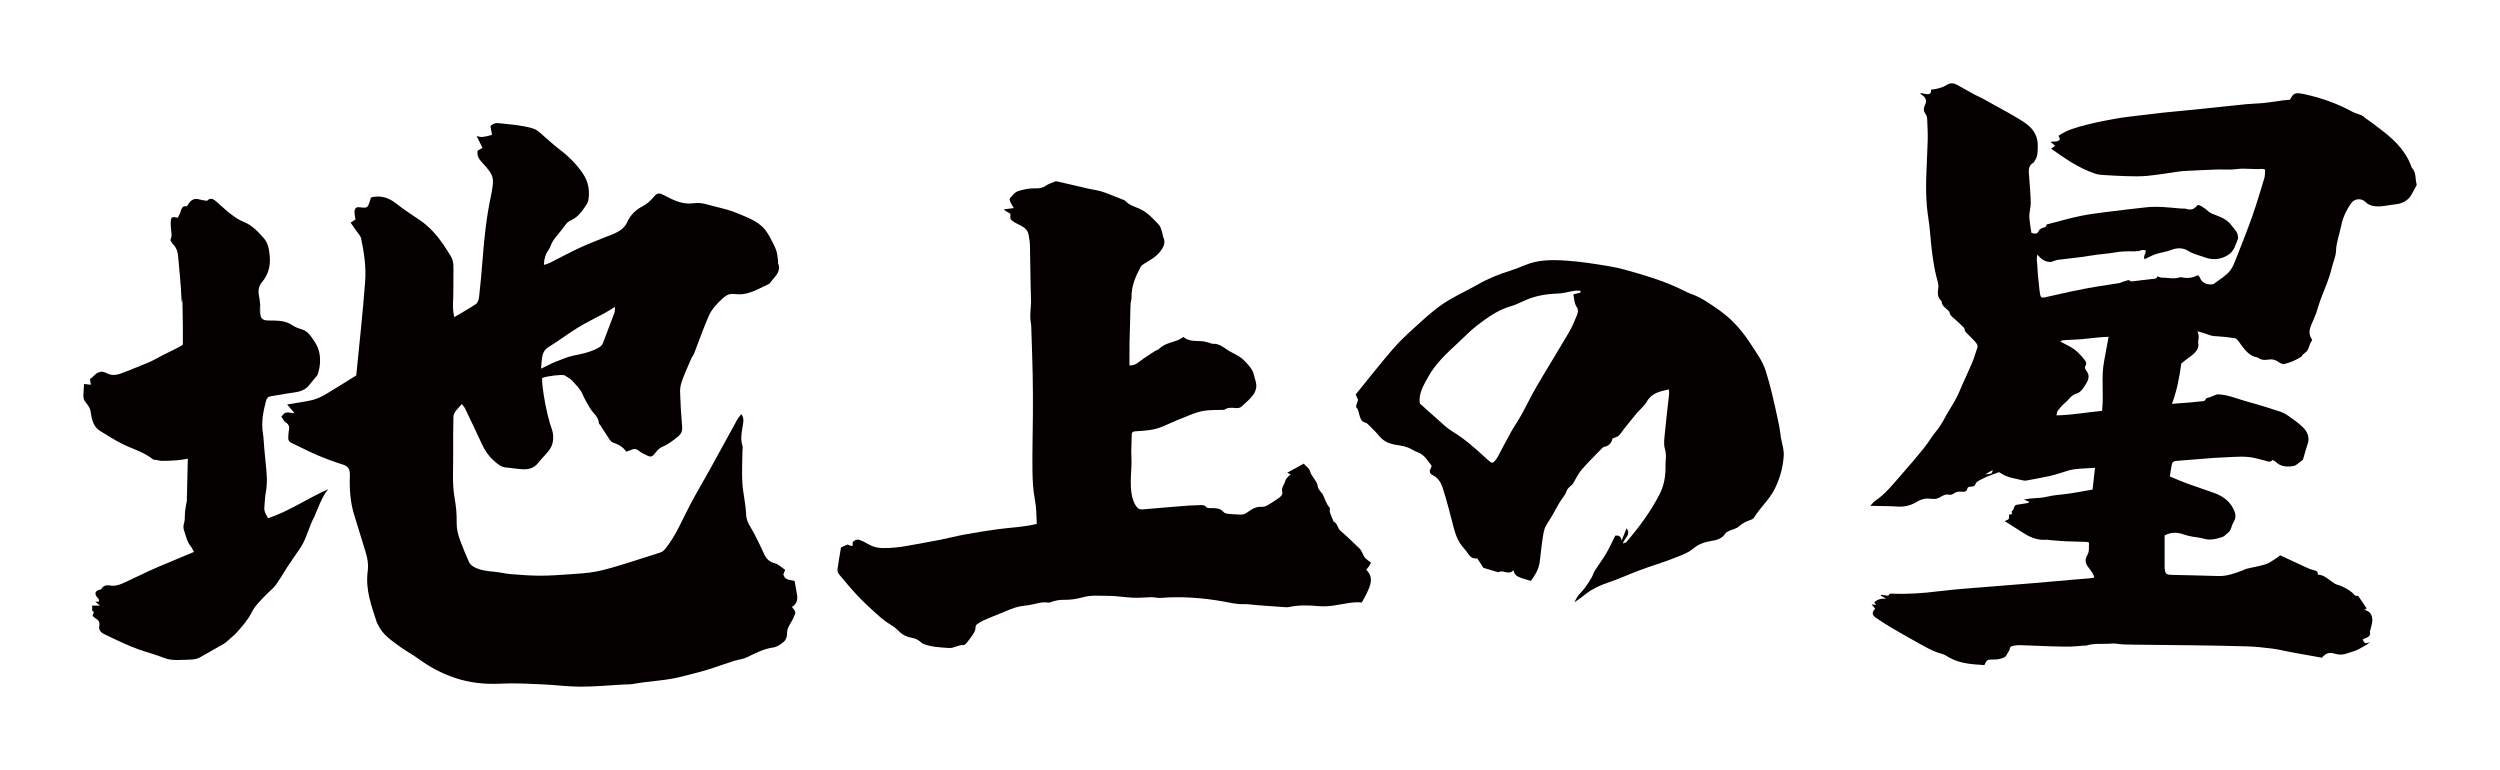
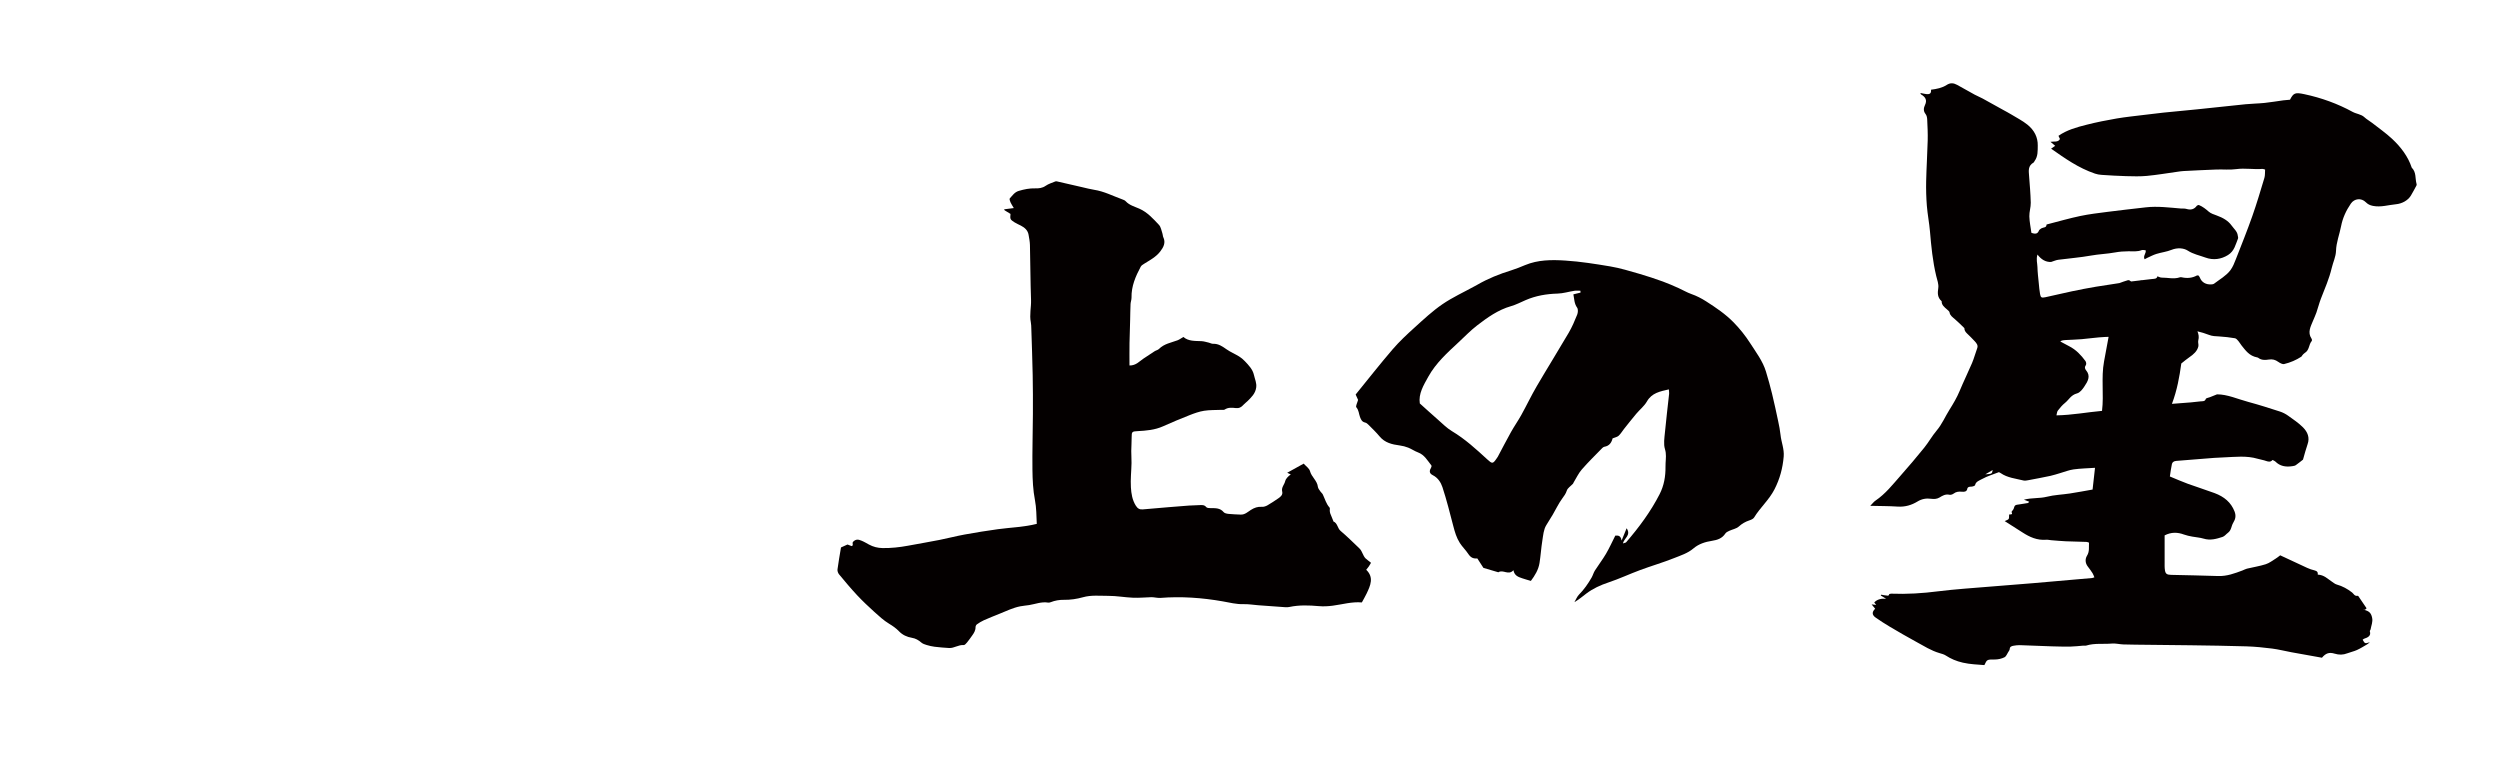
<svg xmlns="http://www.w3.org/2000/svg" version="1.1" id="_x30_" x="0px" y="0px" viewBox="0 0 600 184.804" style="enable-background:new 0 0 600 184.804;" xml:space="preserve">
  <style type="text/css">
	.st0{fill:#040000;}
</style>
  <g>
-     <path class="st0" d="M149.632,164.284c0.796-0.043,1.595,0.001,2.386-0.146c4.012-0.749,8.036-0.752,12.043-1.871   c1.771-0.495,3.561-0.865,5.325-1.405c2.283-0.699,4.542-1.552,6.824-2.258c1.034-0.32,2.078-0.374,3.125-0.889   c2.026-0.997,4.047-2.028,6.266-2.32c0.869-0.115,1.83-0.777,2.578-1.428c0.429-0.372,0.745-1.268,0.708-1.844   c-0.093-1.444,0.913-2.447,1.438-3.617c0.712-1.589,0.811-1.55-0.27-2.844c1.203-0.696,1.424-1.753,1.23-2.943   c-0.167-1.025-0.358-2.043-0.572-3.256c-0.807-0.393-2.313,0.012-2.703-1.649c0.073-0.179,0.219-0.533,0.435-1.055   c-0.868-0.566-1.623-1.358-2.564-1.599c-1.316-0.338-2.032-1.128-2.562-2.337c-0.718-1.638-1.526-3.223-2.335-4.805   c-0.748-1.464-1.837-2.645-1.919-4.59c-0.109-2.588-0.75-5.075-0.906-7.658c-0.154-2.542,0.012-5.15,0.039-7.729   c0.004-0.336,0.111-0.721,0.012-1.002c-0.499-1.417-0.275-2.898-0.027-4.43c0.164-1.013,0.546-2.154-0.265-3.212   c-0.35,0.459-0.704,0.82-0.938,1.244c-2.255,4.082-4.479,8.179-6.735,12.26c-1.495,2.705-3.081,5.364-4.531,8.091   c-1.885,3.543-3.366,7.295-5.869,10.515c-0.419,0.539-0.781,0.918-1.419,1.113c-2.611,0.799-5.206,1.706-7.818,2.496   c-2.452,0.742-4.911,1.537-7.382,2.031c-2.161,0.432-4.347,0.525-6.517,0.683c-2.365,0.172-4.737,0.343-7.084,0.338   c-2.358-0.005-4.698-0.186-7.03-0.37c-1.243-0.098-2.442-0.422-3.682-0.543c-1.818-0.178-3.644-0.325-5.221-1.217   c-0.452-0.256-0.91-0.654-1.127-1.133c-0.763-1.685-1.454-3.417-2.112-5.164c-0.524-1.391-0.892-2.814-0.859-4.449   c0.037-1.891-0.136-3.787-0.464-5.6c-0.689-3.805-0.301-7.773-0.363-11.672c-0.042-2.618,0.005-5.25,0.053-7.881   c0.007-0.408,0.142-0.909,0.381-1.249c0.458-0.653,1.034-1.221,1.65-1.926c0.32,0.449,0.602,0.742,0.776,1.104   c1.366,2.844,2.726,5.693,4.055,8.56c0.706,1.523,1.593,2.848,2.831,3.928c0.892,0.778,1.709,1.562,2.987,1.655   c1.294,0.094,2.561,0.342,3.859,0.411c1.429,0.076,2.79-0.209,3.889-1.618c0.823-1.056,1.82-1.972,2.612-3.049   c0.787-1.07,0.987-2.375,0.887-3.576c-0.08-0.968-0.508-1.856-0.773-2.783c-0.838-2.944-1.427-5.976-1.788-9.086   c-0.069-0.591-0.057-1.203-0.082-1.781c1.107-0.474,4.637-0.893,5.374-0.657c0.142,0.045,0.261,0.153,0.385,0.24   c0.497,0.348,1.071,0.617,1.471,1.065c0.881,0.987,1.908,1.926,2.437,3.145c0.538,1.239,1.191,2.365,1.867,3.488   c0.72,1.195,2.016,1.961,2.113,3.625c0.008,0.129,0.203,0.211,0.284,0.336c0.474,0.73,0.914,1.488,1.417,2.194   c0.524,0.737,0.953,1.785,1.695,2.055c1.268,0.461,2.39,0.992,3.127,2.185c0.438-0.153,0.809-0.244,1.156-0.411   c0.776-0.373,1.368-0.283,1.981,0.255c0.56,0.491,1.29,0.784,1.975,1.107c0.904,0.426,1.227,0.223,1.963-0.748   c0.4-0.528,0.943-1.081,1.501-1.313c1.41-0.584,2.606-1.495,3.817-2.474c0.89-0.721,1.136-1.412,1.04-2.486   c-0.244-2.743-0.399-5.509-0.487-8.284c-0.027-0.856,0.154-1.806,0.462-2.648c0.654-1.787,1.443-3.536,2.202-5.291   c0.202-0.467,0.557-0.881,0.738-1.352c1.137-2.963,2.178-5.95,3.456-8.876c0.768-1.758,1.969-2.941,3.243-4.158   c0.728-0.695,1.523-1.222,2.502-1.179c0.872,0.039,1.753,0.166,2.626,0.027c2.191-0.349,4.201-1.54,6.255-2.513   c0.994-1.519,2.931-2.702,2.031-4.897c-0.055-0.133,0.04-0.344,0.014-0.503c-0.146-0.907-0.186-1.875-0.495-2.698   c-0.44-1.173-1.078-2.239-1.638-3.347c-0.094-0.187-0.228-0.347-0.333-0.527c-1.59-2.725-4.394-3.678-7.034-4.802   c-1.758-0.749-3.651-1.24-5.535-1.688c-1.688-0.402-3.312-1.092-5.184-0.82c-2.751,0.399-4.98-0.782-7.191-1.933   c-1.134-0.591-1.562-0.634-2.493,0.474c-0.761,0.905-1.582,1.648-2.609,2.176c-1.595,0.82-2.917,2.064-3.68,3.773   c-0.643,1.44-1.749,2.125-2.961,2.712c-0.799,0.387-1.638,0.648-2.455,0.984c-2.05,0.844-4.121,1.623-6.14,2.568   c-2.37,1.109-4.691,2.377-7.042,3.549c-0.461,0.23-0.963,0.342-1.428,0.502c0.041-1.44,0.399-2.611,1.185-3.704   c0.329-0.459,0.462-1.059,0.73-1.572c0.21-0.402,0.465-0.79,0.741-1.15c0.531-0.691,1.079-1.368,1.642-2.032   c0.668-0.788,1.117-1.783,2.141-2.229c1.313-0.572,2.33-1.615,3.156-2.847c0.419-0.625,0.954-1.302,1.073-1.978   c0.42-2.392-0.072-4.582-1.276-6.369c-1.583-2.35-3.574-4.307-5.812-5.973c-0.854-0.635-1.636-1.371-2.452-2.059   c-3.087-2.597-2.277-2.799-7.462-3.607c-1.386-0.216-2.785-0.283-4.16-0.47c-0.917-0.125-1.604-0.069-2.324,0.694   c0.127,0.709,0.25,1.395,0.373,2.081c-2.352,0.609-2.352,0.609-3.693,0.298c0.494,0.987,0.946,1.89,1.406,2.81   c-0.456,0.273-0.834,0.499-1.181,0.707c-0.237,1.501,0.607,2.277,1.349,3.101c2.527,2.807,2.685,3.357,1.976,7.128   c-0.021,0.113-0.041,0.226-0.065,0.339c-1.115,5.192-1.676,10.39-2.065,15.594c-0.224,2.991-0.511,5.987-0.843,8.981   c-0.062,0.559-0.343,1.37-0.742,1.64c-1.636,1.105-3.357,2.047-5.201,3.14c-0.278-1.163-0.361-2.285-0.293-3.469   c0.075-1.293,0.054-2.58,0.07-3.869c0.01-0.83,0.024-1.661,0.012-2.488c-0.027-1.691,0.259-3.472-0.692-4.902   c-0.593-0.892-1.119-1.839-1.731-2.714c-1.541-2.204-3.284-4.198-5.466-5.713c-1.955-1.356-3.986-2.61-5.842-4.097   c-1.748-1.4-3.648-2.018-5.916-1.521c-0.109,0.12-0.165,0.158-0.185,0.208c-0.292,0.735-0.412,1.763-0.913,2.128   c-0.498,0.363-1.376,0.053-2.09,0.054c-0.634,0.001-0.898,0.512-0.907,1.024c-0.011,0.672,0.151,1.323,0.232,1.944   c-0.399,0.252-0.752,0.475-1.166,0.736c0.486,0.699,0.904,1.283,1.305,1.882c0.429,0.641,1.063,1.213,1.223,1.957   c0.718,3.357,1.224,6.83,0.959,10.377c-0.56,7.499-1.407,15.014-2.13,22.453c-2.457,1.527-4.749,3.006-7.088,4.379   c-1.056,0.62-2.184,1.214-3.312,1.493c-1.97,0.487-3.965,0.721-6.182,1.1c0.68,0.802,1.206,1.422,1.784,2.105   c-2.239-0.317-2.239-0.317-3.176,0.807c0.374,0.527,0.599,1.149,1.04,1.399c0.885,0.5,0.95,1.251,0.726,2.229   c-0.076,0.33-0.038,0.673-0.093,1.008c-0.133,0.824,0.075,1.371,0.795,1.702c2.031,0.933,3.997,2.001,6.055,2.875   c2.056,0.874,4.163,1.657,6.306,2.326c1.285,0.401,1.668,1.211,1.613,2.625c-0.127,3.277,0.113,6.477,1.054,9.49   c0.912,2.92,1.798,5.853,2.701,8.777c0.461,1.492,0.747,2.997,0.525,4.697c-0.59,4.512,0.938,8.357,2.189,12.279   c0.048,0.151,0.156,0.272,0.221,0.417c1.129,2.523,3.297,3.909,5.341,5.408c1.429,1.048,3.025,1.86,4.451,2.913   c2.669,1.97,5.553,3.49,8.723,4.562c3.532,1.194,7.18,1.592,11.04,1.389c3.327-0.174,6.63,0.029,9.927,0.168   c3.082,0.13,6.124,0.557,9.219,0.558C142.759,164.806,146.204,164.472,149.632,164.284z M130.175,85.441   c0.189-0.896,0.596-1.615,1.517-2.177c2.392-1.46,4.657-3.204,7.047-4.668c2.059-1.26,4.225-2.281,6.335-3.43   c0.817-0.445,1.61-0.953,2.53-1.502c-0.058,0.595-0.009,1.052-0.156,1.451c-0.886,2.398-1.832,4.777-2.723,7.173   c-0.268,0.719-0.699,0.964-1.354,1.309c-1.827,0.964-3.679,1.335-5.583,1.715c-1.458,0.291-2.908,0.9-4.338,1.465   c-1.121,0.444-2.206,1.038-3.593,1.702C129.973,87.286,129.983,86.354,130.175,85.441z" />
    <path class="st0" d="M319.101,121.823c-0.831-0.914-1.111-2.093-1.629-3.158c-0.128-0.264-0.404-0.453-0.568-0.706   c-0.233-0.358-0.568-0.728-0.611-1.12c-0.164-1.493-1.522-2.349-1.893-3.762c-0.18-0.683-0.985-1.202-1.516-1.806   c-1.278,0.707-2.615,1.447-3.954,2.188c0.171,0.082,0.474,0.227,0.858,0.411c-0.595,0.376-1.246,1.118-1.326,1.543   c-0.167,0.877-0.991,1.542-0.735,2.563c0.188,0.749-0.334,1.226-0.895,1.604c-0.867,0.585-1.732,1.18-2.641,1.697   c-0.392,0.223-0.899,0.394-1.336,0.36c-0.996-0.078-1.817,0.221-2.642,0.744c-0.754,0.478-1.44,1.167-2.442,1.12   c-0.961-0.045-1.926-0.064-2.882-0.165c-0.42-0.044-0.972-0.136-1.207-0.42c-0.852-1.027-1.965-0.956-3.1-0.965   c-0.37-0.003-0.895-0.017-1.077-0.244c-0.482-0.604-1.079-0.49-1.676-0.478c-0.827,0.017-1.654,0.047-2.479,0.106   c-1.651,0.118-3.301,0.256-4.951,0.393c-2.043,0.17-4.087,0.341-6.129,0.526c-0.781,0.071-1.254-0.225-1.687-0.919   c-0.844-1.355-1.073-2.876-1.165-4.365c-0.12-1.939,0.109-3.898,0.15-5.849c0.02-0.955-0.071-1.913-0.064-2.869   c0.008-1.117,0.105-2.233,0.096-3.349c-0.011-1.283,0.115-1.366,1.399-1.432c2.086-0.108,4.165-0.276,6.124-1.155   c2.106-0.945,4.236-1.84,6.385-2.683c1.128-0.443,2.296-0.863,3.483-1.05c1.366-0.214,2.775-0.158,4.165-0.221   c0.261-0.012,0.583,0.058,0.772-0.068c0.844-0.563,1.772-0.456,2.674-0.356c0.798,0.089,1.334-0.217,1.825-0.781   c0.274-0.314,0.633-0.551,0.931-0.845c0.955-0.944,1.934-1.841,2.133-3.315c0.148-1.085-0.324-2.008-0.538-2.991   c-0.295-1.363-1.271-2.357-2.199-3.337c-0.409-0.432-0.881-0.828-1.387-1.137c-0.96-0.587-2.017-1.024-2.939-1.662   c-1.018-0.704-1.977-1.419-3.305-1.361c-0.328,0.014-0.662-0.198-1.001-0.276c-0.589-0.136-1.18-0.329-1.776-0.357   c-1.541-0.071-3.112,0.053-4.335-1.008c-0.524,0.304-0.94,0.629-1.411,0.804c-1.538,0.572-3.21,0.829-4.447,2.075   c-0.262,0.264-0.707,0.337-1.036,0.547c-0.906,0.577-1.799,1.177-2.692,1.774c-0.988,0.661-1.796,1.676-3.35,1.649   c0-1.821-0.02-3.604,0.007-5.385c0.029-1.868,0.106-3.736,0.156-5.604c0.033-1.255,0.036-2.511,0.096-3.765   c0.025-0.517,0.245-1.03,0.233-1.542c-0.061-2.715,0.973-5.098,2.208-7.416c0.164-0.308,0.54-0.527,0.856-0.726   c1.363-0.855,2.807-1.602,3.819-2.913c0.8-1.038,1.383-2.124,0.725-3.478c-0.111-0.228-0.08-0.52-0.167-0.764   c-0.261-0.734-0.365-1.631-0.858-2.155c-1.393-1.481-2.761-3.025-4.697-3.883c-1.14-0.505-2.393-0.816-3.291-1.794   c-0.195-0.213-0.515-0.336-0.8-0.439c-2.246-0.814-4.383-1.939-6.786-2.306c-0.943-0.144-1.869-0.398-2.801-0.611   c-2.03-0.465-4.059-0.936-6.089-1.399c-0.123-0.028-0.275-0.047-0.385-0.001c-0.796,0.335-1.661,0.579-2.355,1.065   c-0.783,0.548-1.644,0.629-2.474,0.605c-1.38-0.04-2.66,0.222-3.971,0.611c-1.028,0.304-1.507,1.126-2.152,1.792   c-0.132,0.135,0.039,0.638,0.165,0.931c0.179,0.414,0.446,0.791,0.801,1.397c-0.93,0.12-1.615,0.208-2.327,0.299   c0.074,0.156,0.081,0.212,0.112,0.231c0.476,0.297,0.955,0.589,1.422,0.875c-0.121,1.246-0.093,1.344,0.965,2.019   c0.474,0.303,1.004,0.518,1.506,0.777c0.927,0.479,1.68,1.119,1.867,2.211c0.139,0.814,0.308,1.636,0.328,2.457   c0.103,4.392,0.111,8.787,0.263,13.177c0.061,1.784-0.407,3.551-0.056,5.334c0.1,0.507,0.107,1.036,0.123,1.556   c0.117,3.706,0.256,7.412,0.328,11.119c0.061,3.127,0.069,6.256,0.052,9.383c-0.024,4.457-0.163,8.915-0.111,13.372   c0.028,2.428,0.142,4.891,0.601,7.265c0.37,1.914,0.343,3.794,0.441,5.716c-3.095,0.787-6.237,0.858-9.331,1.281   c-2.672,0.366-5.337,0.796-7.991,1.28c-2.013,0.366-3.996,0.895-6.004,1.29c-2.519,0.496-5.05,0.924-7.575,1.392   c-2.023,0.375-4.055,0.601-6.119,0.566c-1.165-0.02-2.242-0.296-3.26-0.849c-0.611-0.331-1.21-0.7-1.854-0.95   c-0.645-0.251-1.23-0.42-1.916,0.254c-0.411,0.403,0.21,0.889-0.391,1.068c-0.367-0.14-0.77-0.294-0.988-0.377   c-0.619,0.281-1.089,0.494-1.559,0.707c-0.29,1.762-0.611,3.508-0.84,5.265c-0.05,0.38,0.128,0.889,0.38,1.192   c1.41,1.7,2.827,3.4,4.335,5.012c1.309,1.398,2.708,2.716,4.129,4.001c1.123,1.016,2.259,2.062,3.545,2.838   c0.872,0.527,1.674,1.084,2.364,1.803c0.858,0.894,1.928,1.381,3.098,1.572c0.91,0.149,1.595,0.561,2.267,1.139   c0.343,0.295,0.829,0.456,1.277,0.59c0.625,0.187,1.268,0.343,1.914,0.421c1.156,0.139,2.319,0.237,3.482,0.302   c1.213,0.068,2.244-0.816,3.495-0.704c0.25,0.022,0.586-0.365,0.804-0.628c0.438-0.529,0.827-1.099,1.229-1.658   c0.436-0.605,0.827-1.218,0.812-2.019c-0.004-0.226,0.147-0.54,0.329-0.668c0.529-0.372,1.085-0.725,1.675-0.987   c1.261-0.561,2.546-1.066,3.826-1.584c1.604-0.65,3.172-1.411,4.883-1.754c0.708-0.142,1.436-0.184,2.15-0.299   c1.509-0.243,2.967-0.859,4.547-0.595c0.203,0.034,0.442-0.023,0.64-0.102c1.004-0.4,2.116-0.582,3.121-0.563   c1.591,0.03,3.147-0.21,4.598-0.617c2.039-0.573,4.05-0.327,6.063-0.337c1.994-0.01,3.987,0.369,5.985,0.45   c1.474,0.06,2.955-0.094,4.434-0.132c0.345-0.009,0.692,0.073,1.039,0.105c0.346,0.032,0.698,0.098,1.041,0.071   c5.028-0.4,10.017-0.043,14.971,0.824c1.671,0.293,3.303,0.727,5.032,0.673c1.157-0.036,2.322,0.173,3.484,0.26   c2.207,0.166,4.413,0.329,6.621,0.479c0.302,0.02,0.616-0.007,0.912-0.069c2.329-0.487,4.684-0.404,7.02-0.196   c1.144,0.102,2.234,0.039,3.358-0.106c2.321-0.301,4.599-0.994,6.987-0.779c0.397-0.737,0.816-1.44,1.165-2.178   c0.904-1.915,1.774-3.844-0.118-5.662c0.244-0.311,0.46-0.559,0.644-0.828c0.188-0.275,0.344-0.57,0.508-0.846   c-1.434-1.207-1.349-0.739-2.293-2.782c-0.123-0.267-0.324-0.516-0.539-0.72c-1.477-1.402-2.919-2.846-4.474-4.156   c-0.77-0.649-0.705-1.86-1.725-2.269c-0.02-0.008-0.007-0.085-0.023-0.125c-0.241-0.591-0.495-1.177-0.72-1.773   c-0.08-0.212-0.108-0.449-0.13-0.677C319.117,122.319,319.232,121.966,319.101,121.823z" />
    <path class="st0" d="M555.938,75.01c0.384-1.107,0.659-2.242,1.083-3.337c0.943-2.431,2.001-4.829,2.59-7.349   c0.322-1.375,0.993-2.731,1.031-4.105c0.058-2.056,0.843-3.97,1.223-5.956c0.361-1.894,1.18-3.706,2.336-5.397   c0.842-1.233,2.51-1.427,3.596-0.328c0.46,0.465,0.97,0.729,1.7,0.875c1.898,0.38,3.698-0.222,5.51-0.39   c1.412-0.131,2.866-0.86,3.613-2.098c0.483-0.8,0.911-1.623,1.347-2.442c0.054-0.102,0.033-0.248,0-0.364   c-0.363-1.299-0.01-2.748-1.152-3.885c-0.873-2.641-2.567-4.913-4.72-6.919c-1.467-1.367-3.168-2.56-4.779-3.817   c-0.607-0.473-1.323-0.859-1.869-1.373c-0.77-0.724-1.918-0.78-2.812-1.269c-3.584-1.959-7.496-3.386-11.622-4.257   c-2.175-0.46-2.573-0.305-3.415,1.336c-0.527,0.046-1.064,0.073-1.592,0.144c-1.501,0.202-2.99,0.467-4.497,0.622   c-1.513,0.156-3.048,0.167-4.562,0.317c-3.859,0.384-7.71,0.819-11.567,1.216c-2.731,0.281-5.467,0.521-8.199,0.801   c-1.515,0.155-3.025,0.347-4.535,0.535c-2.224,0.278-4.463,0.496-6.664,0.871c-2.406,0.41-4.802,0.893-7.152,1.486   c-2.392,0.603-4.79,1.258-6.799,2.673c0.126,0.27,0.246,0.527,0.355,0.759c-0.421,0.848-1.414,0.533-2.276,0.678   c0.469,0.398,0.797,0.676,1.133,0.961c-0.357,0.249-0.643,0.449-0.98,0.683c3.325,2.333,6.547,4.63,10.531,5.987   c0.49,0.167,1.034,0.267,1.563,0.301c1.966,0.128,3.934,0.255,5.904,0.306c1.668,0.044,3.356,0.097,5.008-0.06   c2.439-0.232,4.854-0.649,7.279-0.985c0.486-0.067,0.973-0.15,1.462-0.175c2.649-0.134,5.297-0.273,7.948-0.368   c1.576-0.057,3.187,0.123,4.725-0.092c2.118-0.296,4.204,0.124,6.298-0.057c0.135-0.012,0.281,0.066,0.643,0.16   c-0.053,0.703,0.016,1.379-0.171,2.001c-0.926,3.08-1.838,6.165-2.912,9.209c-1.214,3.439-2.578,6.842-3.916,10.25   c-0.367,0.935-0.732,1.908-1.354,2.727c-0.993,1.308-2.57,2.183-3.922,3.221c-0.128,0.098-0.358,0.127-0.546,0.143   c-1.37,0.121-2.417-0.496-2.843-1.64c-0.068-0.183-0.222-0.343-0.315-0.483c-0.187-0.01-0.313-0.051-0.379-0.015   c-1.138,0.626-2.36,0.73-3.655,0.442c-0.138-0.031-0.312-0.042-0.438,0.002c-1.452,0.5-2.927,0.059-4.389,0.073   c-0.331,0.003-0.665-0.201-1.009-0.314c-0.126,0.683-0.84,0.59-1.367,0.66c-0.815,0.107-1.635,0.197-2.453,0.288   c-0.017-0.013-0.035-0.026-0.052-0.039c-0.081,0.022-0.16,0.048-0.24,0.073c-0.727,0.081-1.452,0.173-2.178,0.262   c-0.132-0.061-0.264-0.14-0.396-0.255c-0.078-0.068-0.301-0.083-0.42-0.044c-0.673,0.222-1.37,0.416-2.015,0.684   c-1.886,0.273-3.768,0.56-5.645,0.875c-1.93,0.324-3.85,0.697-5.759,1.099c-2.139,0.449-4.256,0.976-6.395,1.427   c-0.903,0.19-1.096,0.061-1.246-0.776c-0.152-0.848-0.222-1.706-0.304-2.562c-0.126-1.31-0.294-2.619-0.324-3.931   c-0.02-0.909-0.354-1.829,0.009-2.982c0.899,1.201,1.979,1.831,3.257,1.784c0.681-0.213,1.186-0.454,1.723-0.526   c2.617-0.349,5.27-0.542,7.853-1.01c1.922-0.348,3.881-0.398,5.794-0.753c1.037-0.192,2.122-0.274,3.187-0.277   c1.083-0.003,2.153,0.134,3.194-0.274c0.263-0.103,0.649,0.017,0.956,0.033c0.173,0.752-0.692,1.335-0.252,2.157   c0.261-0.139,0.445-0.251,0.643-0.34c0.724-0.323,1.423-0.705,2.187-0.942c1.187-0.367,2.488-0.515,3.614-0.973   c1.419-0.577,2.936-0.454,3.924,0.187c1.308,0.848,2.802,1.133,4.208,1.651c1.902,0.7,3.795,0.427,5.439-0.6   c1.543-0.964,1.817-2.542,2.398-3.951c0.088-0.212-0.036-0.484-0.06-0.729c-0.096-0.966-0.917-1.617-1.467-2.388   c-0.843-1.18-2.109-1.894-3.583-2.424c-0.671-0.242-1.416-0.485-1.902-0.909c-0.716-0.625-1.429-1.213-2.411-1.617   c-0.142,0.061-0.387,0.097-0.474,0.215c-0.607,0.826-1.406,1.064-2.511,0.731c-0.397-0.12-0.869-0.056-1.305-0.091   c-2.8-0.229-5.595-0.604-8.42-0.28c-3.065,0.352-6.132,0.693-9.19,1.086c-2.19,0.282-4.396,0.542-6.541,0.992   c-2.573,0.54-5.088,1.271-7.627,1.921c-0.172,0.044-0.486,0.116-0.482,0.162c0.052,0.75-0.758,0.621-1.199,0.871   c-0.253,0.144-0.532,0.354-0.623,0.583c-0.285,0.722-0.797,0.867-1.789,0.498c-0.169-1.259-0.456-2.597-0.495-3.939   c-0.031-1.09,0.366-2.189,0.341-3.281c-0.051-2.176-0.251-4.35-0.41-6.524c-0.085-1.16-0.29-2.334,1.1-3.13   c0.107-0.061,0.129-0.219,0.207-0.323c0.86-1.153,0.755-2.444,0.782-3.722c0.042-1.984-0.813-3.695-2.479-5.037   c-1.161-0.935-2.573-1.654-3.887-2.454c-0.598-0.364-1.228-0.691-1.844-1.033c-1.676-0.931-3.345-1.871-5.031-2.788   c-0.614-0.335-1.287-0.593-1.901-0.928c-1.404-0.765-2.778-1.568-4.182-2.331c-0.839-0.456-1.622-0.59-2.555,0.018   c-1.065,0.694-2.399,0.965-3.739,1.13c0.071,0.865-0.243,1.157-1.168,1.045c-0.442-0.054-0.875-0.164-1.39-0.264   c0.087,0.2,0.092,0.306,0.155,0.342c1.12,0.645,1.505,1.415,0.956,2.556c-0.317,0.659-0.447,1.419,0.13,2.144   c0.281,0.353,0.378,0.857,0.398,1.298c0.081,1.682,0.165,3.368,0.122,5.05c-0.083,3.264-0.3,6.526-0.369,9.791   c-0.041,1.968,0.013,3.943,0.168,5.907c0.163,2.05,0.572,4.086,0.746,6.136c0.305,3.579,0.651,7.15,1.494,10.676   c0.231,0.964,0.638,1.967,0.501,2.905c-0.176,1.2-0.239,2.256,0.812,3.183c-0.04,0.886,0.651,1.427,1.315,1.991   c0.237,0.202,0.546,0.446,0.579,0.694c0.098,0.731,0.737,1.138,1.255,1.595c0.796,0.702,1.554,1.429,2.299,2.165   c0,0.458,0.192,0.857,0.577,1.226c0.648,0.621,1.289,1.25,1.89,1.902c0.45,0.488,0.88,0.986,0.618,1.691   c-0.439,1.18-0.747,2.397-1.24,3.561c-0.955,2.255-2.053,4.468-2.989,6.728c-0.646,1.56-1.512,3.018-2.424,4.473   c-1.047,1.669-1.777,3.462-3.1,5.028c-1.1,1.302-1.902,2.779-2.971,4.101c-1.848,2.287-3.759,4.542-5.724,6.76   c-1.846,2.084-3.534,4.285-5.989,5.949c-0.39,0.264-0.661,0.651-1.237,1.233c2.451,0.06,4.509,0.046,6.551,0.182   c1.825,0.121,3.375-0.355,4.793-1.22c1.011-0.616,2.073-0.82,3.306-0.65c0.66,0.091,1.353,0.064,1.965-0.306   c0.712-0.43,1.417-0.885,2.427-0.66c0.276,0.061,0.724-0.092,0.953-0.272c0.602-0.471,1.264-0.538,2.035-0.457   c0.603,0.064,1.147-0.044,1.258-0.694c0.077-0.455,0.46-0.525,0.97-0.528c0.316-0.002,0.878-0.202,0.905-0.363   c0.142-0.853,1.067-1.128,1.683-1.473c1.198-0.668,2.6-1.079,4.029-1.641c0.045,0.024,0.27,0.116,0.457,0.247   c1.578,1.101,3.579,1.29,5.448,1.753c0.347,0.086,0.779,0,1.154-0.07c1.773-0.332,3.547-0.665,5.307-1.041   c0.804-0.172,1.578-0.444,2.366-0.67c1.065-0.304,2.105-0.732,3.201-0.883c1.641-0.226,3.321-0.256,5.136-0.38   c-0.198,1.77-0.388,3.473-0.583,5.218c-1.9,0.332-3.671,0.673-5.456,0.945c-1.838,0.28-3.748,0.334-5.52,0.783   c-1.769,0.448-3.574,0.202-5.503,0.703c0.423,0.164,0.846,0.329,1.27,0.493c-0.088,0.101-0.177,0.202-0.265,0.303   c-0.656,0.106-1.308,0.232-1.969,0.315c-1.214,0.152-1.229,0.175-1.497,1.069c-0.091,0.301-0.585,0.661-0.488,0.833   c0.413,0.73-0.562,0.46-0.602,0.552c-0.04,0.504,0.037,0.84-0.116,1.068c-0.138,0.207-0.527,0.296-0.945,0.508   c1.495,0.952,2.903,1.847,4.308,2.745c1.677,1.073,3.447,1.91,5.677,1.731c0.384-0.031,0.782,0.081,1.174,0.111   c1.168,0.092,2.335,0.205,3.506,0.257c1.664,0.073,3.332,0.094,4.997,0.152c0.182,0.007,0.359,0.109,0.573,0.179   c-0.078,1.068,0.174,2.085-0.483,3.139c-0.465,0.746-0.462,1.751,0.194,2.591c0.405,0.518,0.79,1.049,1.137,1.595   c0.195,0.307,0.295,0.656,0.443,0.998c-0.298,0.088-0.432,0.154-0.573,0.166c-4.656,0.411-9.312,0.824-13.97,1.22   c-2.941,0.25-5.886,0.475-8.829,0.709c-2.599,0.207-5.202,0.397-7.799,0.624c-2.107,0.185-4.217,0.365-6.309,0.633   c-3.751,0.482-7.512,0.716-11.305,0.568c-0.162-0.006-0.464,0.085-0.475,0.156c-0.08,0.499-0.517,0.275-0.786,0.267   c-0.372-0.012-0.74-0.12-1.11-0.186c-0.039,0.066-0.079,0.131-0.119,0.197c0.392,0.238,0.785,0.477,1.286,0.781   c-1.198-0.094-2.147,0.149-2.847,0.891c0.132,0.17,0.262,0.337,0.464,0.598c-0.464-0.059-0.733-0.092-1.096-0.138   c0.343,0.423,0.606,0.747,0.855,1.054c-0.821,0.769-0.78,1.502,0.132,2.132c1.058,0.731,2.138,1.443,3.259,2.105   c2.134,1.261,4.274,2.518,6.467,3.704c1.81,0.979,3.528,2.104,5.602,2.709c0.507,0.148,1.052,0.289,1.464,0.557   c1.247,0.811,2.544,1.372,4.13,1.732c1.741,0.395,3.444,0.445,5.157,0.584c0.649-1.397,0.649-1.342,2.572-1.345   c0.755-0.001,1.586-0.203,2.236-0.522c0.432-0.212,0.617-0.787,0.888-1.211c0.162-0.254,0.379-0.526,0.39-0.796   c0.024-0.557,0.463-0.696,0.955-0.779c0.482-0.081,0.983-0.147,1.472-0.131c2.556,0.081,5.111,0.202,7.667,0.284   c1.507,0.048,3.016,0.079,4.523,0.056c0.975-0.015,1.949-0.144,2.923-0.216c0.289-0.021,0.607,0.04,0.866-0.04   c1.985-0.609,4.071-0.289,6.103-0.469c0.905-0.08,1.846,0.182,2.773,0.21c1.913,0.057,3.827,0.065,5.742,0.087   c3.452,0.039,6.904,0.06,10.356,0.113c4.479,0.068,8.958,0.118,13.434,0.261c2.06,0.066,4.122,0.272,6.161,0.532   c1.551,0.198,3.064,0.594,4.601,0.877c2.446,0.45,4.897,0.88,7.355,1.32c0.877-1.05,1.697-1.389,3.033-0.979   c1.075,0.33,2.029,0.314,3.043-0.078c0.753-0.291,1.582-0.456,2.306-0.786c0.854-0.388,1.64-0.885,2.44-1.353   c0.249-0.145,0.45-0.349,0.673-0.526c-1.18,0.366-1.18,0.366-1.73-0.591c0.105-0.079,0.198-0.195,0.326-0.236   c0.987-0.319,1.747-0.743,1.399-1.799c-0.041-0.125,0.159-0.294,0.184-0.45c0.147-0.917,0.576-1.778,0.371-2.766   c-0.221-1.06-0.607-1.606-1.924-1.932c-0.055-0.014-0.077-0.122-0.115-0.187c0.089,0.077,0.179,0.154,0.268,0.23   c0.208-0.196,0.416-0.392,0.437-0.413c-0.728-1.073-1.219-1.801-1.716-2.527c-0.117-0.171-0.299-0.488-0.379-0.472   c-0.804,0.153-1.005-0.497-1.375-0.785c-1.097-0.856-2.279-1.523-3.706-1.925c-0.432-0.122-0.786-0.447-1.163-0.692   c-1.026-0.665-1.841-1.612-3.381-1.683c0.077-0.533-0.135-0.873-0.786-1.018c-0.602-0.135-1.195-0.344-1.743-0.594   c-2.144-0.977-4.269-1.984-6.486-3.019c-0.31,0.231-0.652,0.526-1.042,0.765c-0.791,0.486-1.541,1.09-2.432,1.375   c-1.454,0.465-3.01,0.702-4.514,1.063c-0.367,0.088-0.692,0.295-1.047,0.427c-1.885,0.704-3.745,1.421-5.909,1.342   c-3.744-0.136-7.492-0.184-11.237-0.279c-0.991-0.025-1.337-0.24-1.475-1.073c-0.114-0.689-0.077-1.398-0.08-2.098   c-0.008-2.133-0.003-4.266-0.003-6.303c1.581-0.814,3.084-0.784,4.638-0.205c0.626,0.233,1.312,0.363,1.984,0.496   c0.901,0.178,1.856,0.218,2.715,0.484c1.63,0.505,3.107,0.068,4.563-0.405c0.499-0.162,0.839-0.652,1.275-0.971   c0.882-0.645,0.808-1.641,1.295-2.435c0.52-0.85,0.73-1.646,0.303-2.732c-0.844-2.144-2.454-3.514-4.791-4.384   c-2.105-0.784-4.273-1.45-6.386-2.222c-1.427-0.521-2.805-1.136-4.336-1.763c0.171-1.084,0.275-2.049,0.493-2.995   c0.092-0.4,0.433-0.699,1.04-0.744c3.032-0.224,6.06-0.486,9.091-0.724c0.784-0.061,1.572-0.09,2.359-0.121   c2.701-0.109,5.416-0.457,8.069,0.327c0.69,0.204,1.43,0.304,2.094,0.55c0.617,0.229,1.102,0.213,1.498-0.263   c0.282,0.158,0.532,0.241,0.683,0.393c1.091,1.103,2.495,1.361,4.098,1.1c0.275-0.045,0.591-0.094,0.792-0.236   c0.663-0.468,1.283-0.98,1.734-1.331c0.398-1.354,0.696-2.558,1.111-3.734c0.539-1.527,0.012-2.878-1.101-3.999   c-1.039-1.045-2.336-1.92-3.581-2.808c-0.583-0.416-1.271-0.777-1.984-1.007c-2.52-0.814-5.047-1.625-7.618-2.315   c-2.55-0.684-4.961-1.807-7.461-1.805c-0.719,0.287-1.204,0.482-1.691,0.676c-0.348,0.139-0.941,0.223-1.002,0.422   c-0.201,0.65-0.765,0.535-1.278,0.589c-0.772,0.082-1.542,0.181-2.316,0.246c-1.445,0.121-2.893,0.224-4.534,0.349   c1.244-3.296,1.814-6.537,2.245-9.684c0.698-0.547,1.265-1.049,1.901-1.478c1.037-0.7,1.923-1.49,2.191-2.611   c0.111-0.463-0.141-0.99-0.016-1.448c0.218-0.798,0.079-1.509-0.205-2.184c0.93,0.229,1.848,0.485,2.71,0.833   c0.875,0.353,1.661,0.348,2.535,0.397c1.26,0.072,2.519,0.226,3.757,0.433c0.32,0.053,0.601,0.411,0.83,0.672   c0.29,0.332,0.487,0.721,0.763,1.064c0.971,1.201,1.841,2.501,3.736,2.859c0.094,0.018,0.2,0.048,0.267,0.102   c0.732,0.577,1.63,0.564,2.504,0.417c0.915-0.155,1.606,0.056,2.298,0.552c0.384,0.276,1.021,0.617,1.407,0.525   c1.501-0.356,2.893-0.958,4.133-1.773c0.108-0.071,0.139-0.219,0.228-0.316c0.177-0.192,0.334-0.416,0.563-0.552   c1.192-0.707,0.943-2.001,1.699-2.887c0.108-0.126,0.051-0.431-0.058-0.593c-0.999-1.5-0.188-2.878,0.374-4.274   C555.391,76.329,555.706,75.679,555.938,75.01z M476.47,113.843c0.771-0.451,1.233-0.722,1.777-1.04   C478.083,113.726,478.083,113.726,476.47,113.843z M504.487,98.609c-3.639,0.328-7.142,1.01-10.942,1.079   c0.132-0.477,0.126-0.873,0.341-1.148c0.51-0.652,1.05-1.314,1.718-1.848c0.945-0.756,1.401-1.88,2.882-2.276   c0.721-0.192,1.315-0.995,1.74-1.629c0.815-1.214,1.612-2.489,0.449-3.894c-0.324-0.392-0.425-0.768-0.079-1.251   c0.171-0.24,0.096-0.739-0.098-1.002c-1.028-1.398-2.216-2.689-3.931-3.564c-0.497-0.254-0.998-0.505-1.474-0.785   c-0.203-0.12-0.418-0.222-0.623-0.338c0.245-0.221,0.634-0.306,1.32-0.343c1.275-0.068,2.553-0.101,3.823-0.207   c1.842-0.155,3.671-0.441,5.515-0.525c0.312-0.014,0.624-0.025,0.936-0.037c-0.363,1.963-0.727,3.933-1.093,5.904   C504.243,90.671,504.968,94.648,504.487,98.609z" />
    <path class="st0" d="M390.39,126.78c-0.408,0.998-0.732,1.792-1.207,2.953c-0.22-1.367-1.006-1.195-1.514-1.183   c-0.765,1.513-1.42,2.981-2.229,4.361c-0.811,1.383-1.802,2.664-2.664,4.02c-0.329,0.518-0.478,1.143-0.785,1.677   c-0.846,1.469-1.801,2.858-3.015,4.082c-0.489,0.493-0.748,1.206-1.112,1.819c1.082-0.616,1.95-1.374,2.868-2.067   c1.591-1.2,3.367-2.01,5.282-2.649c2.596-0.865,5.083-2.037,7.652-2.989c2.664-0.988,5.406-1.781,8.042-2.832   c1.626-0.648,3.342-1.178,4.722-2.353c1.264-1.077,2.834-1.574,4.444-1.821c1.327-0.204,2.443-0.584,3.203-1.747   c0.193-0.295,0.598-0.489,0.944-0.651c0.762-0.357,1.7-0.502,2.287-1.031c0.766-0.691,1.574-1.156,2.535-1.476   c0.419-0.139,0.936-0.356,1.142-0.694c1.447-2.378,3.594-4.221,4.896-6.767c1.301-2.543,1.97-5.095,2.208-7.864   c0.155-1.811-0.582-3.456-0.76-5.199c-0.112-1.093-0.331-2.178-0.56-3.256c-0.466-2.204-0.937-4.409-1.471-6.598   c-0.437-1.794-0.93-3.578-1.469-5.346c-0.77-2.526-2.388-4.631-3.79-6.819c-1.134-1.771-2.478-3.453-3.953-4.964   c-1.945-1.992-4.27-3.568-6.635-5.076c-1.123-0.716-2.272-1.308-3.536-1.748c-1.046-0.365-2.007-0.956-3.025-1.407   c-1.251-0.554-2.502-1.121-3.791-1.584c-1.866-0.67-3.747-1.308-5.653-1.855c-2.306-0.662-4.616-1.38-6.976-1.776   c-3.578-0.6-7.162-1.173-10.806-1.406c-3.323-0.213-6.549-0.195-9.666,1.101c-1.084,0.451-2.174,0.902-3.295,1.248   c-2.846,0.876-5.584,1.977-8.156,3.465c-0.219,0.127-0.444,0.243-0.667,0.365c-2.583,1.42-5.298,2.657-7.713,4.313   c-2.381,1.632-4.512,3.632-6.656,5.573c-1.84,1.665-3.672,3.368-5.28,5.242c-3.063,3.569-5.964,7.271-8.873,10.845   c0.279,0.617,0.462,1.023,0.583,1.29c-0.181,0.702-0.637,1.521-0.412,1.786c0.601,0.707,0.58,1.539,0.867,2.297   c0.232,0.612,0.453,1.189,1.241,1.353c0.317,0.066,0.617,0.347,0.86,0.592c0.89,0.896,1.808,1.773,2.611,2.741   c1.264,1.524,2.991,1.925,4.838,2.167c0.691,0.09,1.389,0.269,2.035,0.526c0.802,0.32,1.524,0.837,2.333,1.136   c1.567,0.58,2.28,1.963,3.22,3.132c0.091,0.114-0.005,0.45-0.112,0.626c-0.443,0.731-0.362,1.312,0.443,1.711   c1.23,0.611,1.95,1.751,2.322,2.883c1.01,3.075,1.793,6.223,2.61,9.355c0.368,1.411,0.753,2.766,1.567,4.039   c0.602,0.942,1.416,1.701,1.99,2.577c0.609,0.929,1.212,1.219,2.206,1.13c0.506,0.783,0.984,1.525,1.46,2.262   c1.181,0.35,2.38,0.705,3.579,1.06c1.149-0.757,2.457,0.853,3.619-0.5c0.262,1.363,1.23,1.633,2.145,1.95   c0.64,0.221,1.297,0.395,2.047,0.62c0.953-1.271,1.818-2.664,2.077-4.31c0.279-1.777,0.389-3.581,0.673-5.357   c0.203-1.27,0.302-2.678,0.954-3.72c0.513-0.821,1.041-1.662,1.539-2.506c0.772-1.308,1.412-2.704,2.31-3.92   c0.446-0.604,0.831-1.118,1.068-1.86c0.203-0.635,0.967-1.097,1.476-1.641c0.066-0.071,0.086-0.183,0.138-0.269   c0.651-1.061,1.176-2.226,1.983-3.157c1.546-1.783,3.252-3.435,4.899-5.133c0.138-0.142,0.327-0.294,0.513-0.323   c1.237-0.193,1.743-1.058,1.983-2.016c0.564-0.232,1.112-0.32,1.45-0.628c0.506-0.461,0.853-1.084,1.285-1.626   c0.972-1.219,1.935-2.447,2.939-3.642c0.84-1,1.928-1.85,2.559-2.956c1.182-2.072,3.15-2.41,5.266-2.905   c0.033,0.475,0.097,0.771,0.066,1.057c-0.331,3.088-0.715,6.17-1.002,9.261c-0.125,1.341-0.374,2.792,0.006,4.023   c0.365,1.182,0.206,2.232,0.149,3.349c-0.015,0.299-0.024,0.6-0.02,0.899c0.024,2.286-0.353,4.492-1.408,6.554   c-2.149,4.2-4.946,7.969-8.031,11.544c-0.119,0.138-0.392,0.147-0.79,0.285C389.811,129.123,391.52,128.479,390.39,126.78z    M378.505,73.831c0.277,0.39,0.219,1.191,0.018,1.691c-0.596,1.487-1.233,2.977-2.043,4.36c-2.512,4.293-5.151,8.514-7.66,12.808   c-1.313,2.246-2.429,4.602-3.691,6.878c-0.778,1.404-1.709,2.726-2.492,4.128c-1.093,1.955-2.112,3.95-3.167,5.925   c-0.095,0.177-0.227,0.334-0.341,0.501c-0.845,1.235-1.031,1.189-2.158,0.154c-2.677-2.457-5.35-4.914-8.518-6.807   c-1.253-0.749-2.3-1.836-3.41-2.804c-1.404-1.224-2.777-2.482-4.29-3.839c-0.353-2.322,0.898-4.365,2.051-6.438   c1.822-3.275,4.579-5.759,7.294-8.278c1.449-1.345,2.824-2.785,4.387-3.989c2.486-1.916,5.042-3.75,8.166-4.645   c1.204-0.345,2.335-0.94,3.49-1.442c2.448-1.064,5.01-1.496,7.685-1.572c1.353-0.038,2.691-0.467,4.043-0.675   c0.466-0.072,0.954-0.011,1.431-0.011c0.009,0.149,0.018,0.299,0.026,0.448c-0.547,0.134-1.094,0.269-1.714,0.421   C377.833,71.798,377.814,72.861,378.505,73.831z" />
-     <path class="st0" d="M72.03,131.579c1.579-2.304,2.108-5.264,3.482-7.696c0.047-0.084,0.064-0.191,0.103-0.282   c0.754-1.753,1.4-3.577,2.396-5.174c0.23-0.369,0.519-0.688,0.78-1.03c-4.924,2.169-9.445,5.325-14.454,6.98   c-0.937-1.627-0.984-1.826-0.835-3.401c0.085-0.905,0.105-1.829,0.278-2.711c0.465-2.378,0.235-4.736-0.02-7.104   c-0.13-1.213-0.234-2.43-0.343-3.646c-0.104-1.164-0.128-2.346-0.315-3.491c-0.44-2.693,0.068-5.236,0.732-7.773   c0.168-0.643,0.475-1.044,1.082-1.136c1.371-0.206,2.738-0.451,4.106-0.689c1.86-0.325,3.837-0.229,5.261-2.093   c0.57-0.746,1.194-1.436,1.782-2.164c0.116-0.143,0.21-0.332,0.265-0.52c0.491-1.667,0.654-3.367,0.279-5.095   c-0.321-1.476-1.116-2.619-1.935-3.754c-0.576-0.797-1.205-1.422-2.093-1.703c-0.829-0.263-1.701-0.516-2.425-1.028   c-1.46-1.033-3.043-1.091-4.65-1.146c-0.479-0.016-0.96,0.023-1.437-0.012c-0.818-0.06-1.283-0.363-1.52-1.043   c0-0.076,0-0.161,0-0.261c-0.004-1.564-0.113-3.16-0.404-4.681c-0.25-1.305-0.016-2.312,0.722-3.193   c1.39-1.66,2.052-3.634,1.892-5.94c-0.113-1.637-0.365-3.377-1.365-4.522c-1.409-1.613-2.874-3.213-4.852-3.987   c-1.134-0.444-2.206-1.189-3.22-1.956c-1.157-0.874-2.211-1.937-3.326-2.89c-0.681-0.582-1.381-1.131-2.233-0.31   c-0.119,0.115-0.395,0.036-0.594,0.003c-0.471-0.079-0.946-0.153-1.408-0.284c-1.099-0.311-1.938,0.106-2.579,1.173   c-0.119,0.198-0.317,0.521-0.438,0.497c-1.017-0.199-1.2,0.643-1.463,1.469c-0.147,0.463-0.422,0.871-0.628,1.28   c-1.473-0.35-1.679-0.195-1.684,1.478c-0.003,0.907,0.183,1.814,0.209,2.723c0.011,0.374-0.174,0.755-0.291,1.214   c0.204,0.294,0.436,0.741,0.756,1.068c0.74,0.758,1.017,1.744,1.111,2.829c0.271,3.143,0.625,6.281,0.764,9.432   c0.185,4.232,0.201-1.976,0.287,2.262c0.032,1.584,0.068,3.169,0.082,4.753c0.014,1.573,0.003,3.145,0.003,4.701   c-0.396,0.241-0.694,0.449-1.011,0.609c-1.38,0.701-2.766,1.381-4.145,2.081c-0.992,0.504-1.957,1.094-2.97,1.528   c-1.908,0.818-3.847,1.538-5.766,2.323c-1.487,0.609-2.964,1.151-4.51,0.236c-0.228-0.135-0.501-0.164-0.752-0.247   c-0.377-0.124-0.691,0-1.074,0.123c-0.869,0.279-1.312,1.199-2.077,1.572c0.066,0.418,0.132,0.839,0.219,1.391   c-0.621-0.07-1.113-0.126-1.641-0.186c-0.051,0.939-0.079,1.805-0.15,2.666c-0.064,0.775,0.184,1.305,0.653,1.87   c0.489,0.588,1.009,1.369,1.103,2.135c0.238,1.95,0.701,3.657,2.282,4.622c1.762,1.075,3.511,2.201,5.337,3.107   c2.429,1.204,5.043,1.889,7.276,3.649c0.227,0.179,0.582,0.135,0.878,0.187c0.468,0.081,0.937,0.22,1.405,0.218   c1.154-0.006,2.309-0.043,3.459-0.134c0.871-0.069,1.737-0.239,2.669-0.374c-0.081,3.504-0.153,6.814-0.24,10.122   c-0.008,0.299-0.131,0.592-0.174,0.893c-0.109,0.752-0.277,1.506-0.282,2.26c-0.006,0.869-0.035,1.693-0.292,2.533   c-0.129,0.423-0.059,1.025,0.098,1.456c0.464,1.267,0.685,2.678,1.565,3.715c0.283,0.334,0.463,0.789,0.796,1.376   c-2.467,1.031-4.789,1.995-7.107,2.974c-1.264,0.533-2.528,1.067-3.777,1.644c-1.851,0.854-3.687,1.756-5.535,2.619   c-1.167,0.546-2.326,1.053-3.648,0.829c-0.753-0.127-1.57-0.121-2.121,0.791c-0.12,0.197-0.466,0.208-0.709,0.299   c-0.829,0.309-0.968,0.871-0.398,1.667c0.235,0.327,0.697,0.525,0.424,1.113c-0.238,0-0.469,0-0.835,0   c0.38,0.309,0.641,0.521,1.16,0.944c-0.862,0-1.388,0-1.956,0c0.287,0.53-0.283,1.312,0.496,1.501   c-0.116,0.328-0.213,0.604-0.34,0.964c0.328,0.274,0.523,0.484,0.751,0.618c0.681,0.401,1.077,0.846,0.868,1.913   c-0.154,0.786,0.375,1.45,1.021,1.768c1.595,0.786,3.198,1.551,4.813,2.279c1.166,0.525,2.342,1.031,3.537,1.449   c2.035,0.712,4.113,1.262,6.125,2.049c1.063,0.416,2.111,0.526,3.195,0.522c0.651-0.002,1.302-0.009,1.952-0.049   c1.207-0.074,2.433,0.048,3.577-0.617c1.919-1.117,3.856-2.193,5.784-3.29c0.116-0.066,0.231-0.143,0.333-0.236   c1.008-0.918,2.097-1.741,2.999-2.786c1.166-1.352,2.392-2.739,3.206-4.376c0.868-1.746,2.154-2.87,3.35-4.159   c0.796-0.859,1.756-1.535,2.46-2.48c1.019-1.366,1.854-2.919,2.804-4.36C69.969,134.545,71.008,133.07,72.03,131.579z    M62.365,73.984c0.043-1.91,0.111,0.588,0.151,1.768c-0.06-0.203-0.106-0.428-0.134-0.694   C62.345,74.704,62.357,74.341,62.365,73.984z" />
  </g>
</svg>